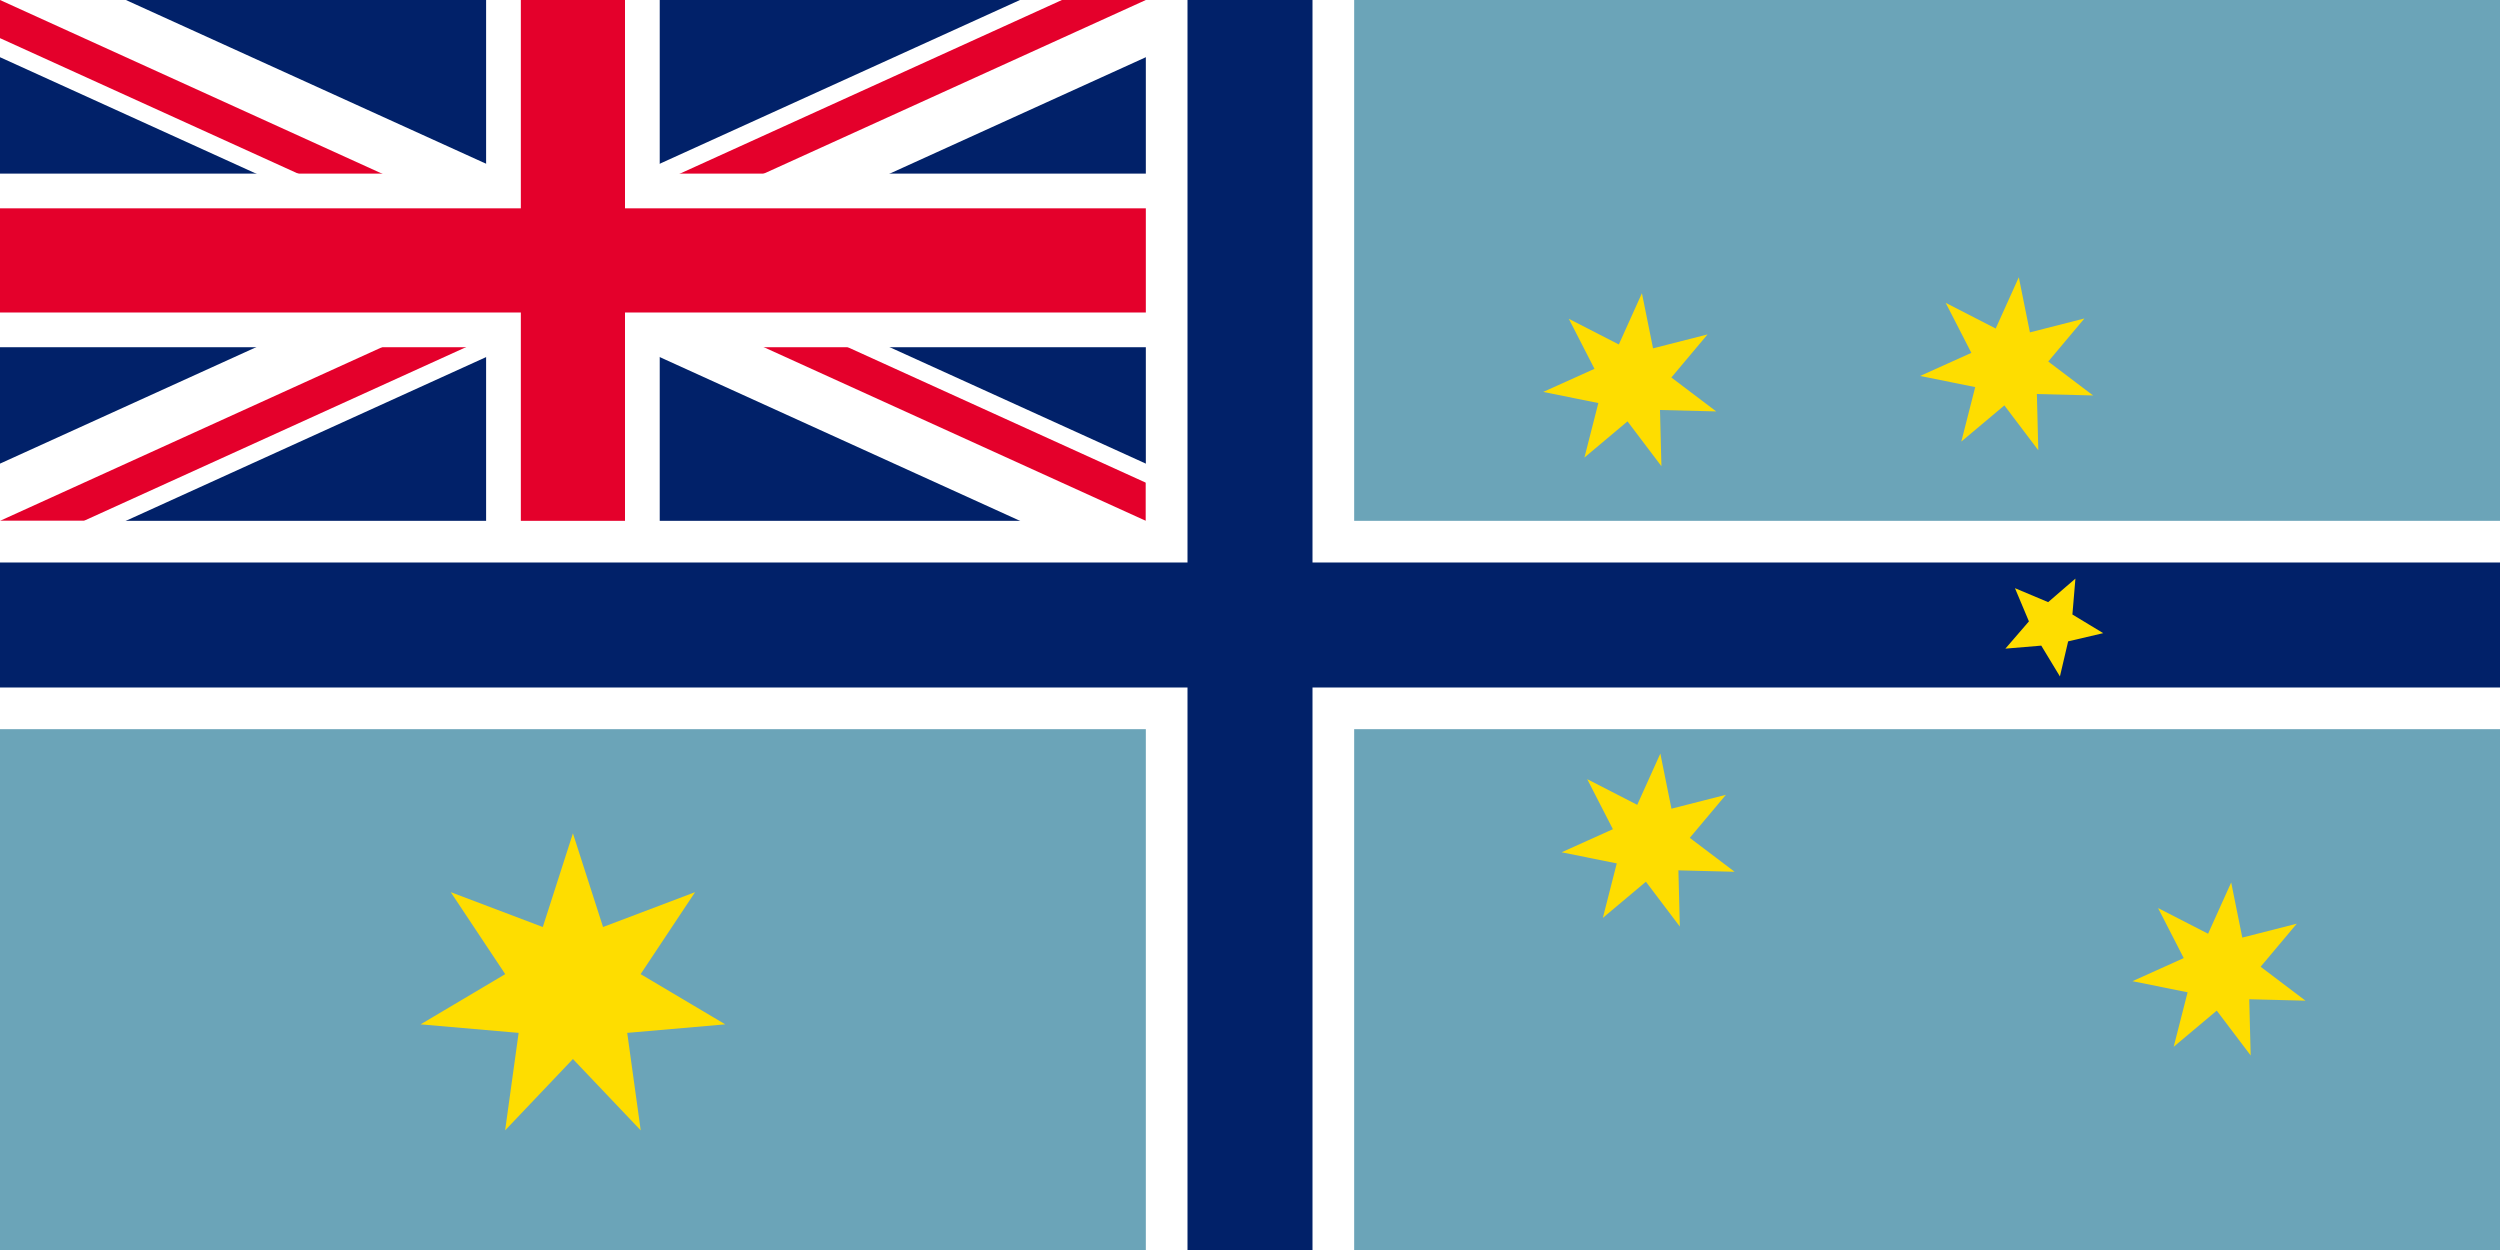
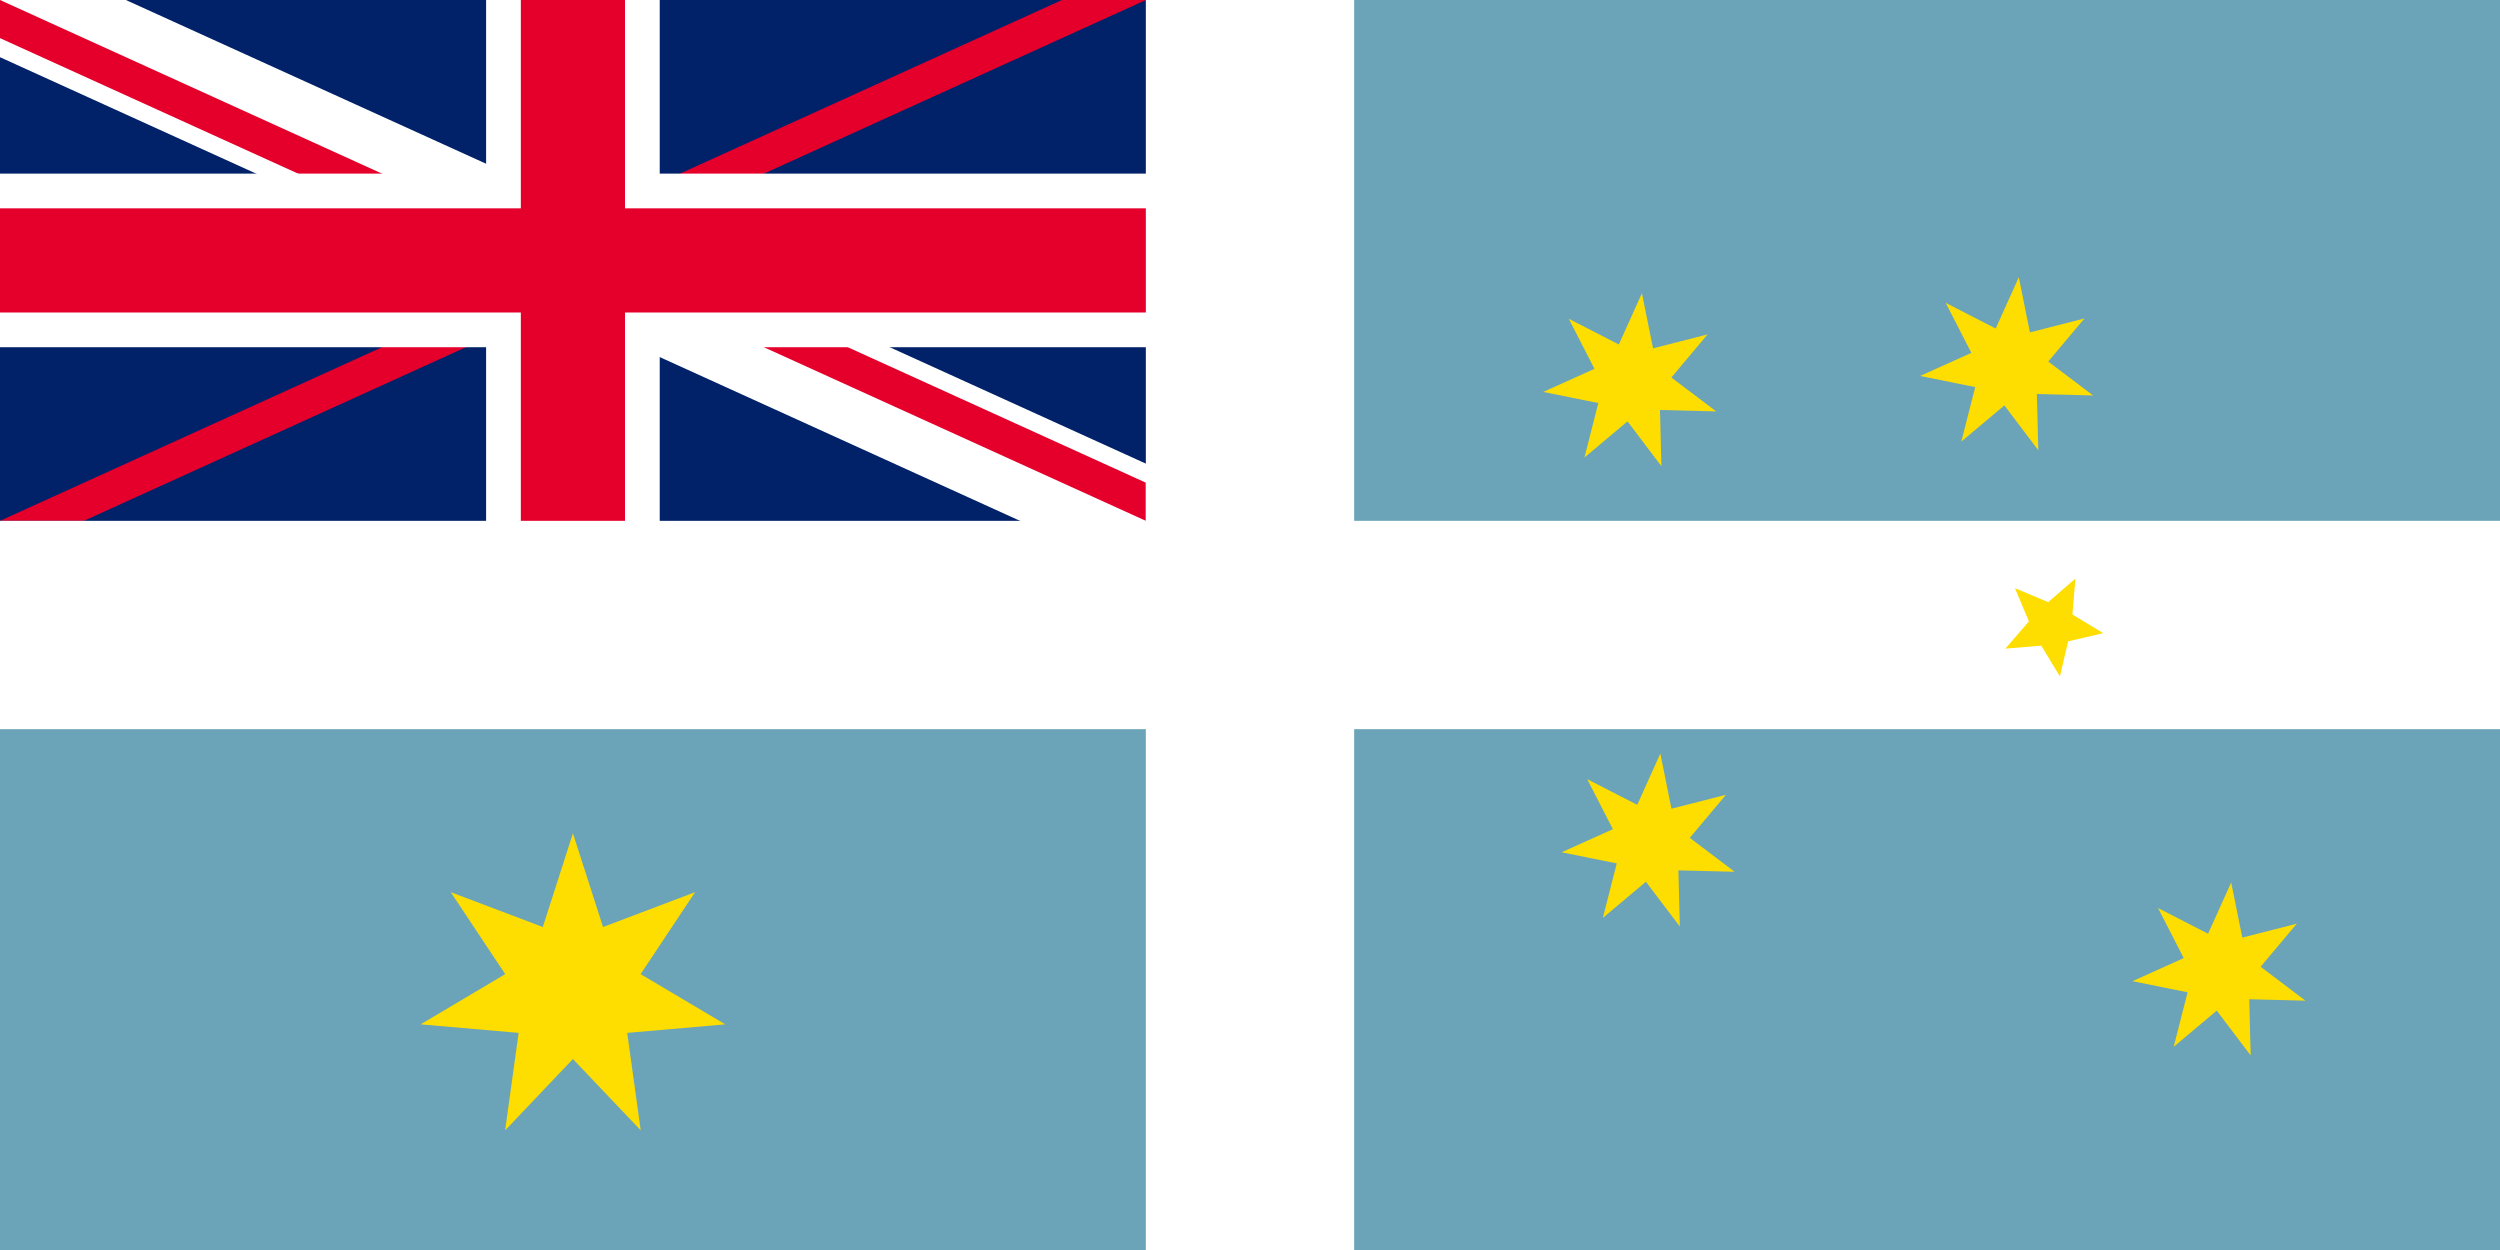
<svg xmlns="http://www.w3.org/2000/svg" xmlns:xlink="http://www.w3.org/1999/xlink" version="1.1" viewBox="0 0 1008 504" width="1200" height="600" fill="#fedd00">
  <defs>
    <path d="M0-36l6.942 21.584 21.204-8.03-12.547 18.885 19.499 11.571-22.588 1.965 3.111 22.459L0 16l-15.62 16.435 3.111-22.459-22.588-1.965 19.499-11.571-12.547-18.885 21.204 8.03z" id="Star7" />
    <path d="M0-21l5.486 13.449 14.486 1.061-11.096 9.374 3.467 14.105L0 9.333l-12.343 7.656 3.467-14.105-11.096-9.374 14.486-1.061z" id="Star5" />
    <clipPath id="z">
      <path d="M462 210V105H0V0zM462 0H231V210H0z" />
    </clipPath>
    <clipPath id="c">
      <path d="M0 0h504v252H0z" />
    </clipPath>
  </defs>
  <rect width="1008" height="504" fill="#6ba4b8" />
  <rect width="504" height="252" fill="#012169" />
-   <path d="M0 0L462 210M0 210L462 0" stroke-width="42" stroke="#fff" clip-path="url(#c)" />
+   <path d="M0 0L462 210M0 210" stroke-width="42" stroke="#fff" clip-path="url(#c)" />
  <path d="M0 0L462 210M0 210L462 0" stroke-width="28" stroke="#e4002b" clip-path="url(#z)" />
  <path d="M231 0V215M0 105H465" stroke-width="70" stroke="#fff" />
  <path d="M231 0V215M0 105H465" stroke-width="42" stroke="#e4002b" />
  <path d="M504 0V504M0 252H1008" stroke-width="84" stroke="#fff" />
-   <path d="M504 0V504M0 252H1008" stroke-width="50.4" stroke="#012169" />
  <use transform="translate(231 399) scale(1.75)" id="Commonwealth_Star" xlink:href="#Star7" />
  <g transform="translate(756 252) rotate(-45)">
    <use y="197.4" id="Star_Alpha_Crucis" xlink:href="#Star7" />
    <use x="-126" y="-2.1" id="Star_Beta_Crucis" xlink:href="#Star7" />
    <use y="-138.6" id="Star_Gamma_Crucis" xlink:href="#Star7" />
    <use x="112" y="-35.7" id="Star_Delta_Crucis" xlink:href="#Star7" />
    <use x="50.4" y="50.4" id="Star_Epsilon_Crucis" xlink:href="#Star5" />
  </g>
</svg>